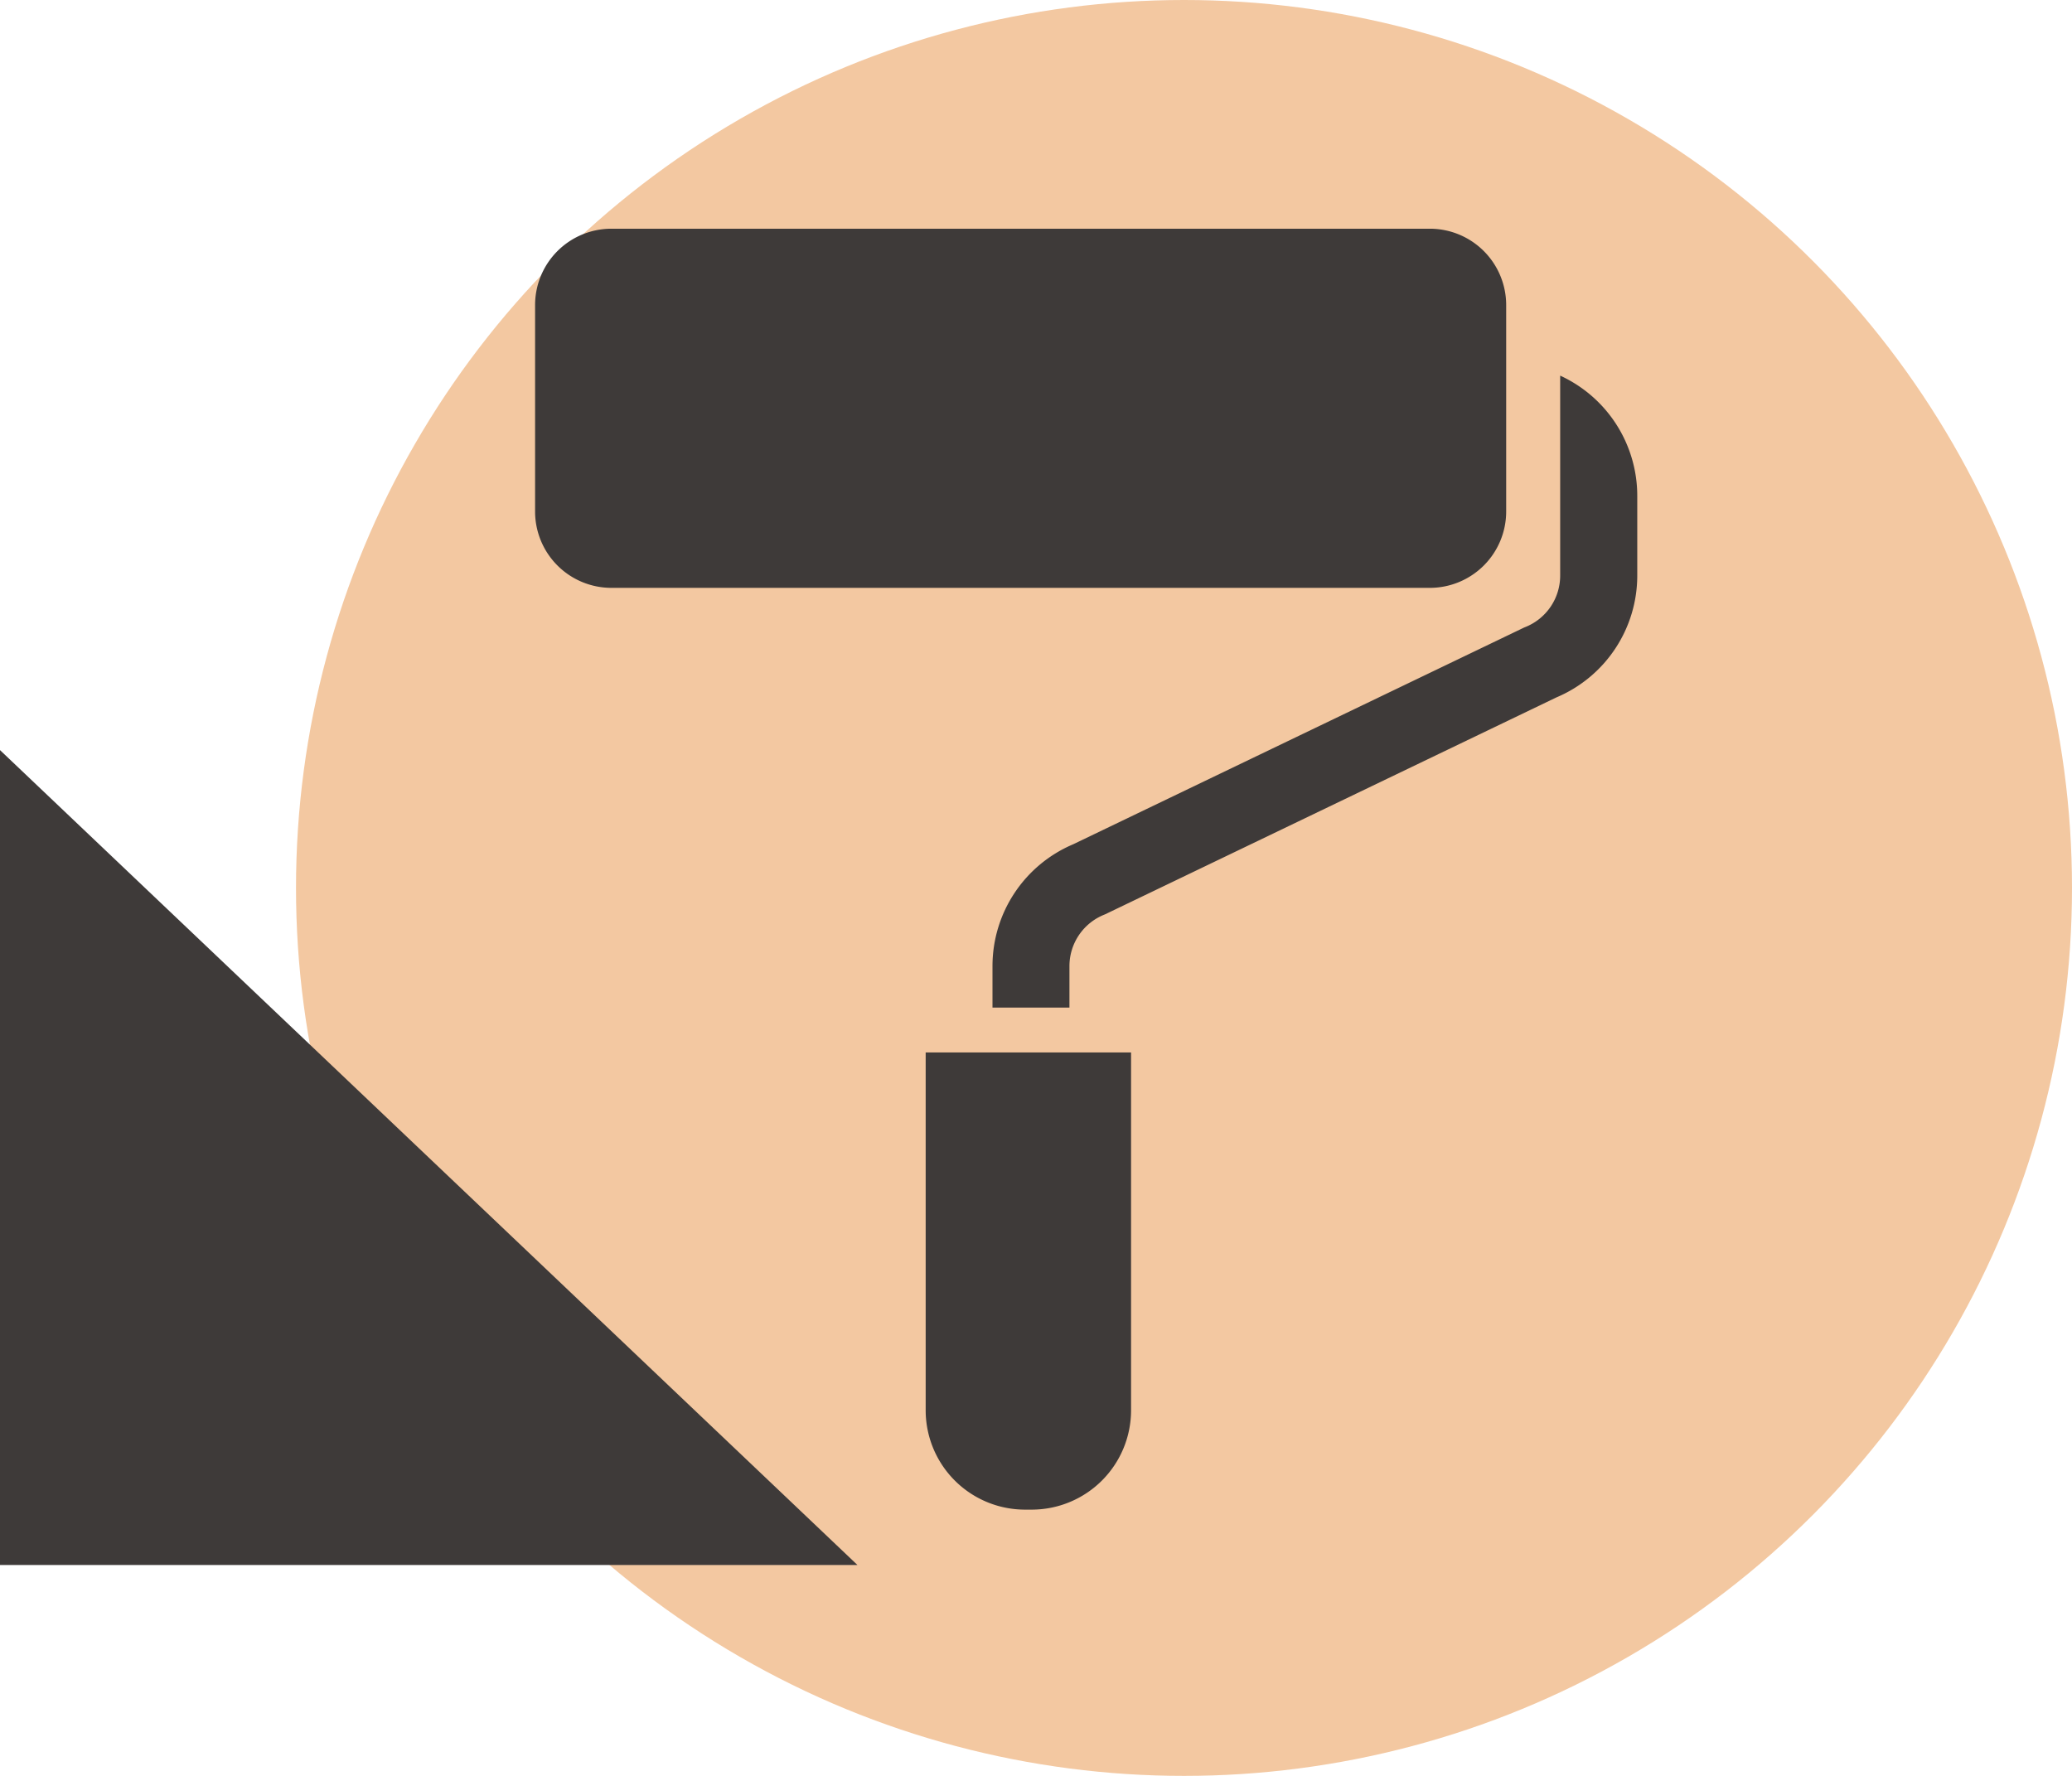
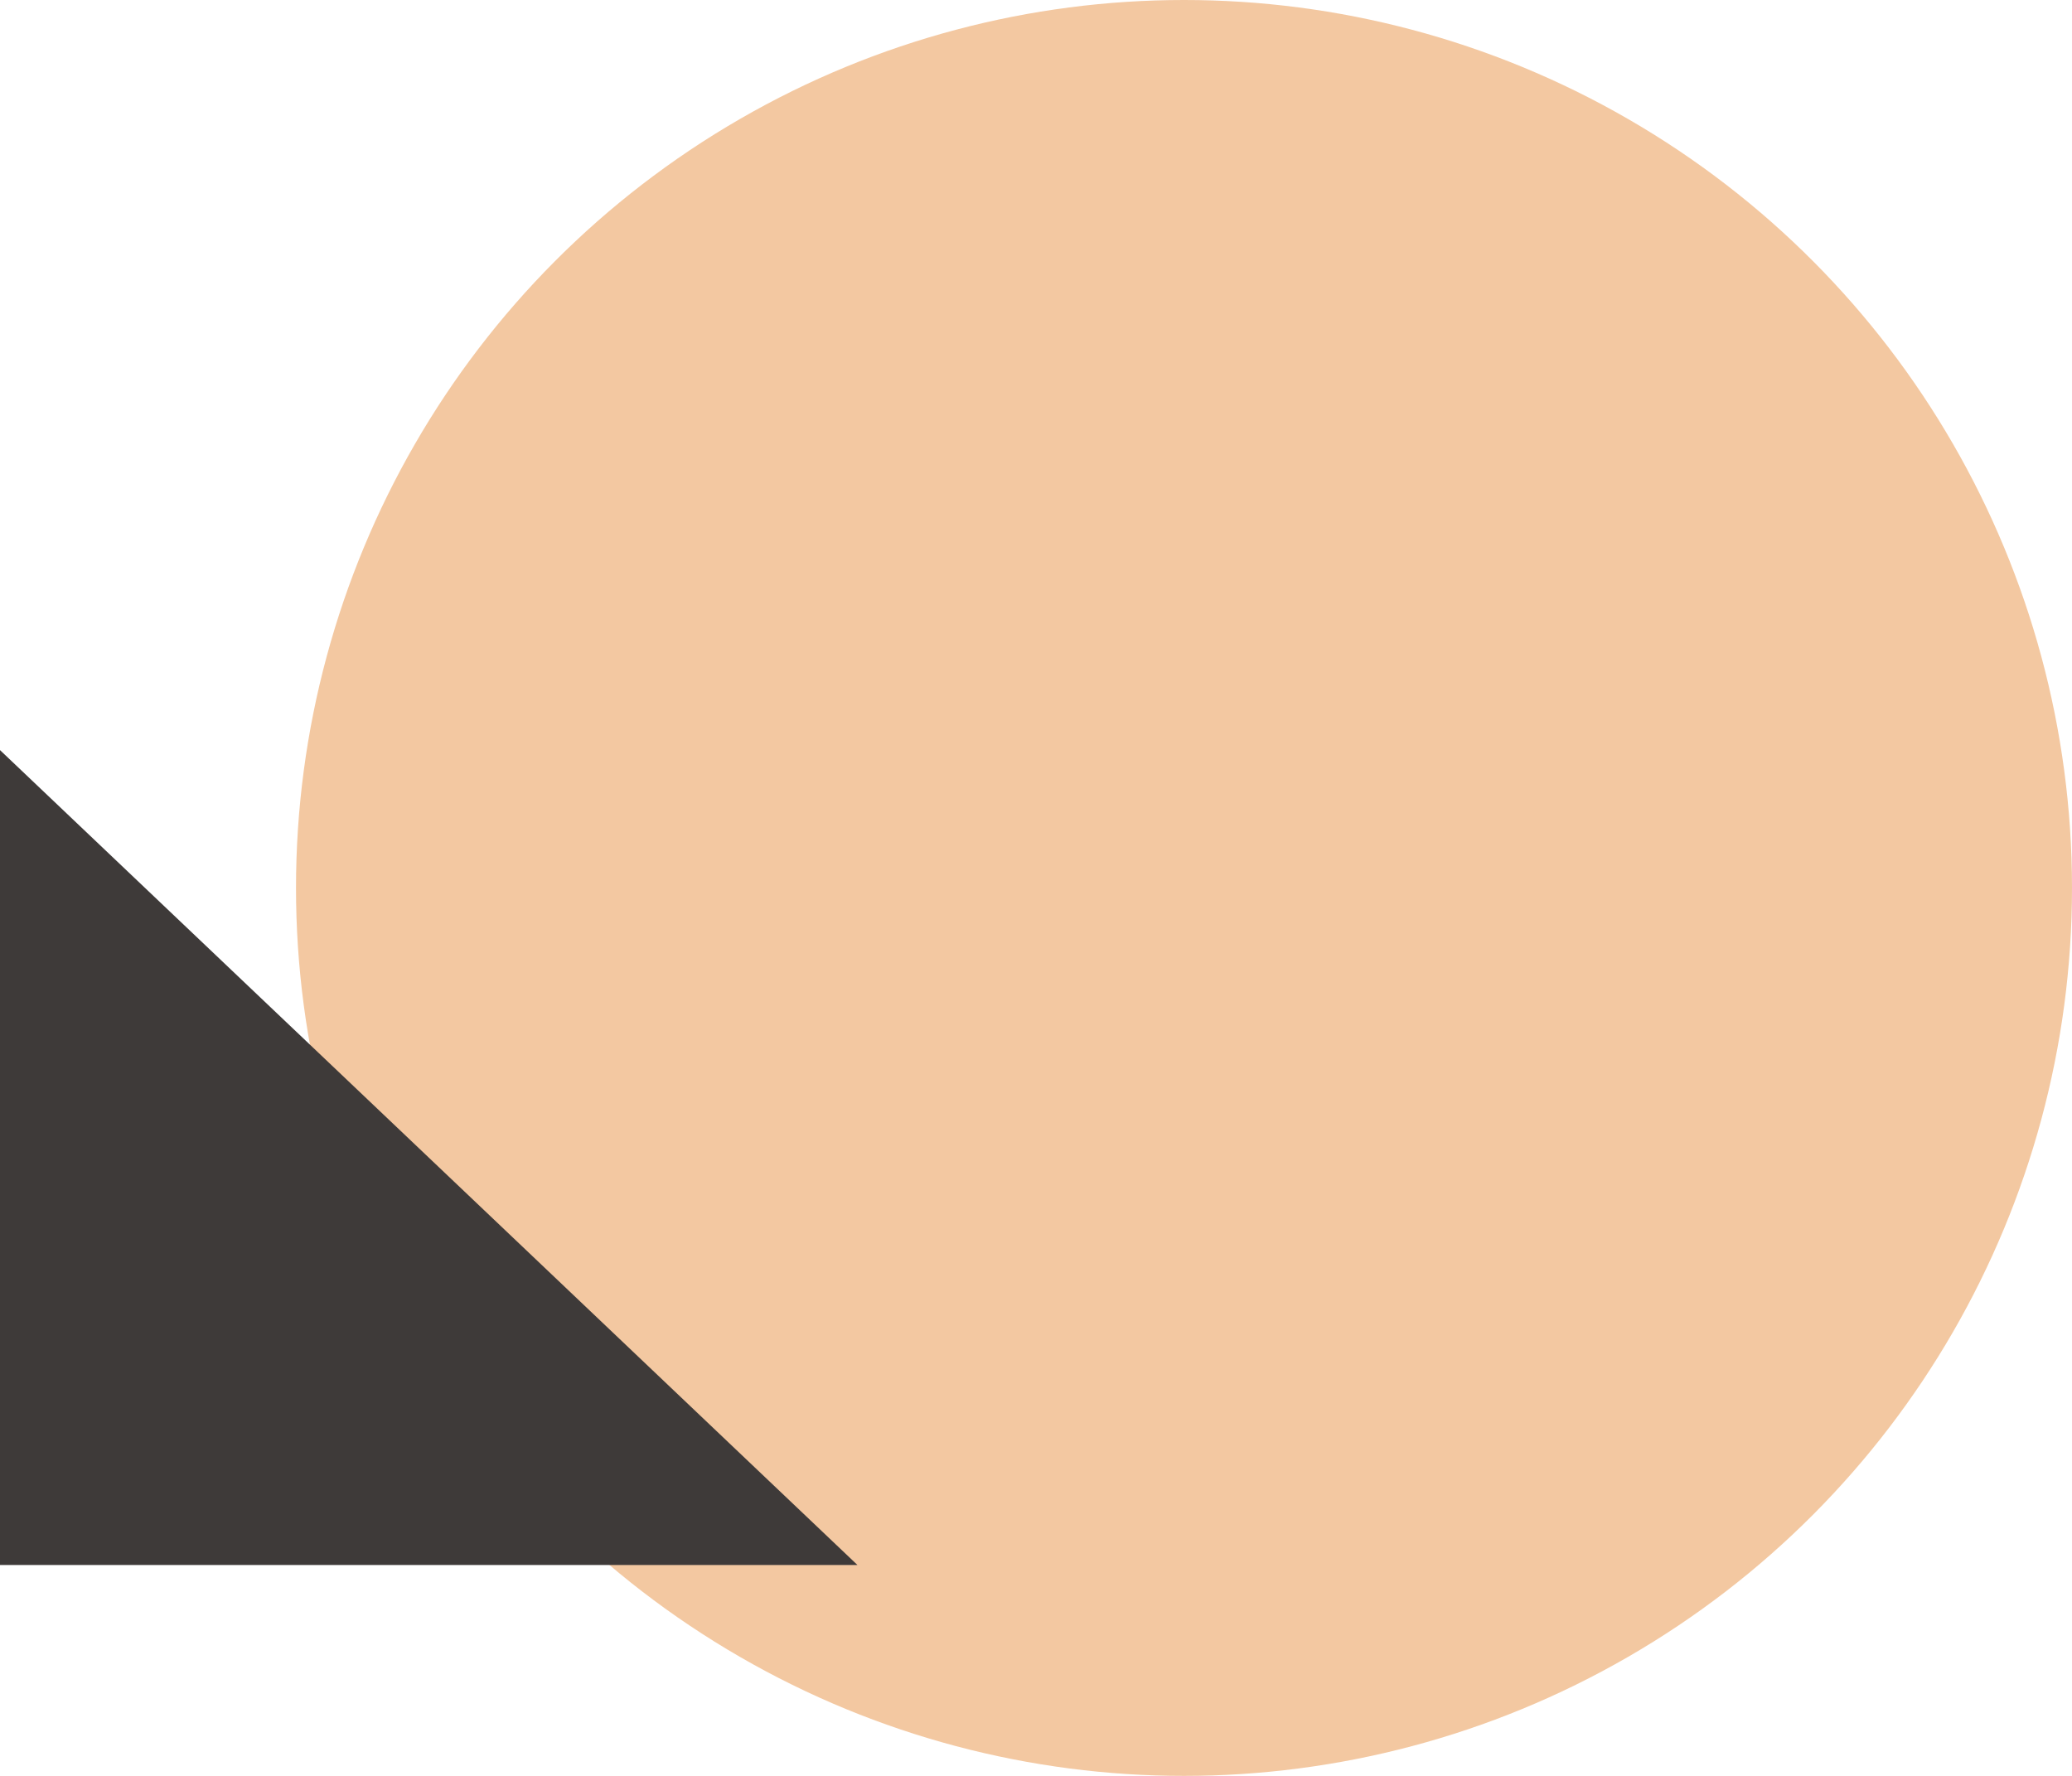
<svg xmlns="http://www.w3.org/2000/svg" width="49" height="42" viewBox="0 0 49 42">
  <defs>
    <clipPath id="a">
-       <rect width="26.062" height="30.295" fill="#3e3a39" />
-     </clipPath>
+       </clipPath>
  </defs>
  <g transform="translate(-170 -11710)">
    <circle cx="21" cy="21" r="21" transform="translate(177 11710)" fill="#f3c8a1" />
    <g transform="translate(182.654 11715.409)">
      <g clip-path="url(#a)">
-         <path d="M22.965,6.688V1.806A1.806,1.806,0,0,0,21.159,0H1.806A1.806,1.806,0,0,0,0,1.806V6.688A1.806,1.806,0,0,0,1.806,8.494H21.159a1.806,1.806,0,0,0,1.806-1.806" fill="#3e3a39" />
        <path d="M39.028,90.778a2.35,2.35,0,0,0,2.35,2.35h.157a2.35,2.35,0,0,0,2.35-2.35V82.316H39.028Z" transform="translate(-29.791 -62.834)" fill="#3e3a39" />
        <path d="M59.125,14.685v4.729a1.31,1.31,0,0,1-.822,1.215l-.028.011L47.607,25.768v0A3.128,3.128,0,0,0,45.7,28.648v.982h1.82v-.982a1.31,1.31,0,0,1,.821-1.215l.028-.012,10.669-5.128v0a3.127,3.127,0,0,0,1.91-2.878V17.525a3.128,3.128,0,0,0-1.82-2.84" transform="translate(-34.883 -11.209)" fill="#3e3a39" />
      </g>
    </g>
    <path d="M193.431,10291.063l20.277,19.272H193.431Z" transform="translate(-23.431 1436.677)" fill="#3e3a39" />
  </g>
</svg>